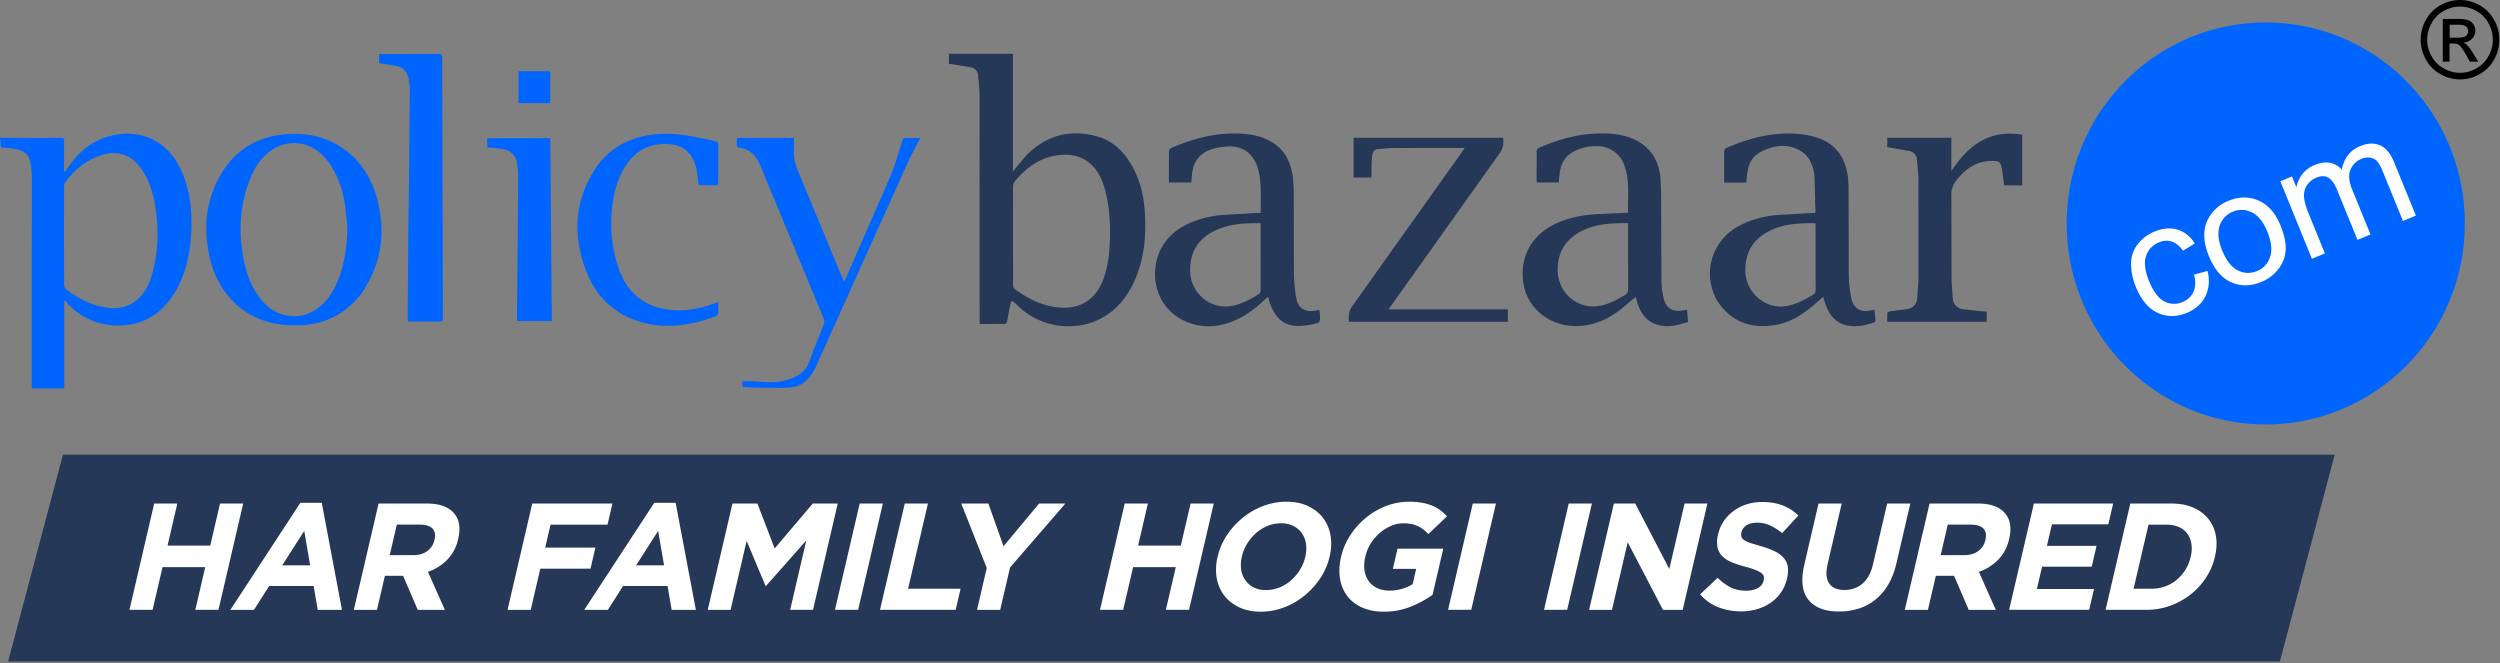
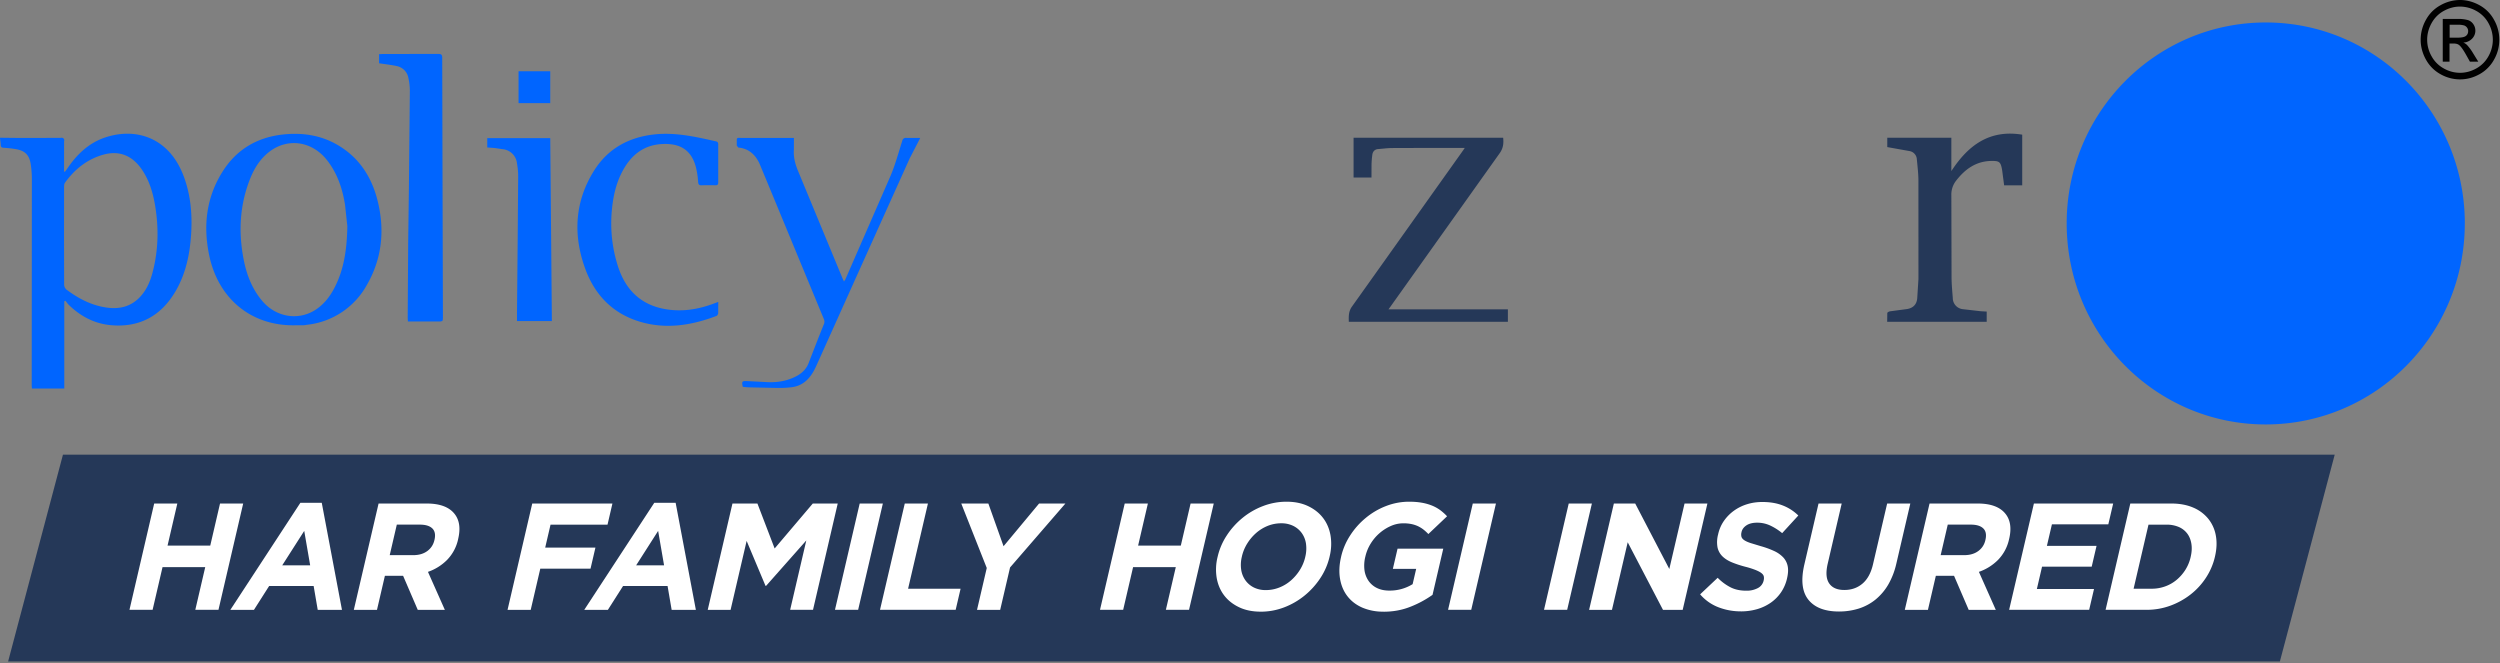
<svg xmlns="http://www.w3.org/2000/svg" width="98" height="26" fill="none">
  <rect width="100%" height="100%" fill="#808080" stroke="none" />
  <g clip-path="url(#A)">
    <path fill="#253858" d="M89.372 25.929H.318l2.15-8.107h89.053l-2.15 8.107z" />
    <g fill="#fff">
      <path d="M6.043 19.738h.908l-.383 1.649h1.674l.383-1.649h.908l-.969 4.167h-.908l.389-1.673H6.371l-.389 1.673h-.907l.969-4.167zm5.732-.029h.838l.792 4.197h-.95l-.16-.935H10.55l-.595.935H9.03l2.745-4.197zm.384 2.453-.233-1.351-.863 1.351h1.096zm2.681-2.424h1.887c.522 0 .891.14 1.104.422.18.238.224.555.132.953l-.002.012a1.665 1.665 0 0 1-.437.825 1.95 1.95 0 0 1-.748.467l.662 1.489h-1.062l-.574-1.334h-.714l-.31 1.334h-.908l.97-4.167zm1.357 2.024c.224 0 .408-.054.553-.161s.238-.25.279-.428l.003-.012c.046-.199.017-.348-.085-.447s-.266-.149-.49-.149h-.902l-.278 1.197h.92zm4.668-2.024h3.142l-.192.828h-2.234l-.209.899h1.969l-.193.828h-1.969l-.375 1.613h-.908l.968-4.168zm4.783-.029h.837l.793 4.197h-.949l-.16-.935h-1.745l-.595.935h-.926l2.745-4.197zm.384 2.453-.233-1.351-.863 1.351h1.096zm2.681-2.424h.978l.675 1.762 1.495-1.762h.978l-.969 4.167h-.896l.633-2.72-1.576 1.78h-.023l-.74-1.762-.629 2.703h-.896l.969-4.168z" />
      <use href="#B" />
      <path d="M35.468 19.738h.907l-.778 3.34h2.058l-.193.827h-2.966l.971-4.167zm3.212 2.525-.998-2.524h1.062l.595 1.673 1.392-1.673h1.032l-2.169 2.506-.387 1.661h-.908l.382-1.642zm5.41-2.525h.907l-.383 1.649h1.674l.383-1.649h.908l-.969 4.167h-.908l.389-1.673h-1.674l-.389 1.673h-.908l.969-4.167zm5.328 4.239c-.318 0-.598-.056-.839-.17s-.437-.266-.586-.459-.248-.419-.296-.679a2.04 2.04 0 0 1 .032-.836l.003-.012a2.57 2.57 0 0 1 .36-.836c.17-.26.376-.488.616-.684a2.87 2.87 0 0 1 .804-.464 2.56 2.56 0 0 1 .921-.17c.318 0 .598.056.839.17s.436.266.586.459.248.419.296.678a2.04 2.04 0 0 1-.032.836l-.002.012a2.57 2.57 0 0 1-.36.836 3.02 3.02 0 0 1-.617.685 2.9 2.9 0 0 1-.803.465c-.296.113-.602.17-.921.17zm.208-.846c.181 0 .356-.034.525-.101a1.56 1.56 0 0 0 .457-.279 1.84 1.84 0 0 0 .35-.414 1.66 1.66 0 0 0 .208-.503l.002-.012a1.35 1.35 0 0 0 .027-.506.94.94 0 0 0-.163-.416.9.9 0 0 0-.332-.283 1.047 1.047 0 0 0-.477-.104 1.42 1.42 0 0 0-.528.101 1.597 1.597 0 0 0-.454.279 1.84 1.84 0 0 0-.35.414 1.66 1.66 0 0 0-.208.503l-.002.012a1.33 1.33 0 0 0-.027.506.96.96 0 0 0 .163.416.9.9 0 0 0 .329.283 1.03 1.03 0 0 0 .48.104zm4.615.846a2.06 2.06 0 0 1-.844-.161c-.241-.107-.433-.256-.58-.447s-.242-.416-.287-.679-.032-.548.04-.857l.002-.012c.069-.298.188-.576.357-.836a2.97 2.97 0 0 1 .61-.684 2.84 2.84 0 0 1 .792-.464c.29-.112.592-.17.906-.17.185 0 .35.013.495.039a2 2 0 0 1 .396.11 1.51 1.51 0 0 1 .324.178 1.98 1.98 0 0 1 .273.244l-.734.697a1.674 1.674 0 0 0-.194-.178 1.19 1.19 0 0 0-.214-.131 1.21 1.21 0 0 0-.255-.083 1.53 1.53 0 0 0-.318-.029 1.2 1.2 0 0 0-.487.104 1.75 1.75 0 0 0-.443.28 1.777 1.777 0 0 0-.349.411 1.67 1.67 0 0 0-.208.504l-.003.012a1.442 1.442 0 0 0-.032.528.96.96 0 0 0 .162.421.85.85 0 0 0 .331.278c.137.066.297.099.481.099a1.7 1.7 0 0 0 .913-.252l.139-.599H54.6l.184-.792h1.792l-.421 1.81a4.04 4.04 0 0 1-.867.467c-.324.129-.67.194-1.047.194zm3.492-4.239h.908l-.969 4.167h-.908l.969-4.167zm3.761 0h.908l-.969 4.167h-.908l.969-4.167zm1.769 0h.837l1.337 2.566.597-2.565h.896l-.969 4.167h-.772l-1.383-2.649-.617 2.649h-.896l.97-4.167zm4.977 4.227a2.4 2.4 0 0 1-.887-.164 1.787 1.787 0 0 1-.708-.503l.688-.649a1.95 1.95 0 0 0 .495.369c.177.092.384.137.62.137a.923.923 0 0 0 .463-.104.44.44 0 0 0 .223-.289l.002-.012a.34.34 0 0 0 .004-.158c-.011-.046-.043-.088-.094-.128s-.127-.079-.227-.12a3.26 3.26 0 0 0-.393-.125c-.197-.051-.373-.109-.527-.172s-.28-.142-.377-.236a.7.7 0 0 1-.194-.348 1.163 1.163 0 0 1 .023-.517l.002-.012c.044-.191.119-.362.225-.515a1.66 1.66 0 0 1 .388-.396 1.77 1.77 0 0 1 .514-.256c.19-.06.392-.089.603-.089.303 0 .57.045.803.137a1.78 1.78 0 0 1 .608.393l-.633.691a2.18 2.18 0 0 0-.472-.3 1.2 1.2 0 0 0-.505-.11c-.177 0-.318.035-.422.104s-.169.156-.193.259l-.002.012a.35.35 0 0 0-.002.176c.014.05.05.094.108.134s.141.078.248.113l.411.125a3.38 3.38 0 0 1 .515.188 1.15 1.15 0 0 1 .356.25.71.71 0 0 1 .174.342c.027.131.019.288-.023.47l-.002.012a1.6 1.6 0 0 1-.239.551 1.59 1.59 0 0 1-.405.405 1.827 1.827 0 0 1-.533.25 2.26 2.26 0 0 1-.631.086zm3.848.006c-.554 0-.954-.155-1.201-.464s-.298-.772-.155-1.387l.554-2.381h.908l-.548 2.358c-.079.342-.061.598.057.771s.315.259.594.259.517-.083.713-.25.332-.417.41-.751l.556-2.387h.908l-.547 2.352a2.934 2.934 0 0 1-.319.827 2.18 2.18 0 0 1-.499.586 2.01 2.01 0 0 1-.653.351 2.58 2.58 0 0 1-.777.116zm3.55-4.233h1.887c.522 0 .891.14 1.104.422.18.238.224.555.132.953l-.003.012a1.665 1.665 0 0 1-.437.825 1.96 1.96 0 0 1-.748.467l.662 1.489h-1.062l-.574-1.334h-.714l-.31 1.334h-.907l.97-4.167zm1.357 2.024c.224 0 .408-.054.553-.161s.238-.25.279-.428l.002-.012c.046-.199.017-.348-.085-.447s-.266-.149-.49-.149h-.902l-.278 1.197h.92zm2.734-2.024h3.107l-.19.815h-2.211l-.197.846h1.946l-.19.815h-1.946l-.203.875h2.24l-.19.815h-3.137l.971-4.167zm3.779 0h1.609c.322 0 .606.053.851.157a1.52 1.52 0 0 1 .594.438 1.45 1.45 0 0 1 .298.658c.047.252.037.525-.032.819l-.002.012a2.54 2.54 0 0 1-.35.821 2.71 2.71 0 0 1-.605.66 2.9 2.9 0 0 1-.798.441 2.687 2.687 0 0 1-.925.161h-1.609l.969-4.167zm.833 3.34a1.55 1.55 0 0 0 .527-.089 1.48 1.48 0 0 0 .452-.256 1.69 1.69 0 0 0 .345-.393 1.61 1.61 0 0 0 .209-.506l.002-.012c.043-.183.051-.352.026-.506s-.078-.288-.161-.399a.82.82 0 0 0-.332-.259 1.2 1.2 0 0 0-.486-.092h-.702l-.584 2.512h.703v-.002z" />
    </g>
    <path fill="#0065ff" d="m0 5.399.715.008 1.67-.002a.1.1 0 0 1 .128.129l-.002 1.044v.144l.033.014.078-.104c.378-.569.853-1.029 1.509-1.246 1.211-.4 2.509.009 3.075 1.536.276.745.338 1.52.283 2.303-.052.765-.212 1.511-.601 2.181-.567.976-1.417 1.442-2.541 1.341-.636-.057-1.182-.342-1.642-.787-.053-.051-.095-.115-.142-.172l-.043.024v3.418H1.251l-.008-.103.006-8.096a3.76 3.76 0 0 0-.047-.612c-.057-.343-.222-.507-.56-.569a4.12 4.12 0 0 0-.499-.057c-.088-.005-.114-.037-.115-.12S.01 5.51.001 5.427L0 5.399zm2.51 3.828.004 1.939a.269.269 0 0 0 .09.185c.477.358.996.628 1.593.708.462.062.888-.025 1.238-.364.277-.268.433-.604.533-.969.249-.913.263-1.837.095-2.765-.087-.476-.235-.931-.514-1.333-.377-.541-.889-.74-1.511-.562s-1.111.568-1.49 1.096c-.03.042-.036.109-.036.163L2.51 9.228z" />
    <g fill="#253858">
-       <path d="M37.198 2.506V2.11h2.509v4.609l.502-.603c.786-.812 1.732-1.07 2.811-.765.684.194 1.125.695 1.441 1.315.264.519.381 1.08.417 1.658.055.862-.013 1.711-.337 2.521-.264.66-.663 1.22-1.284 1.584-1.01.59-2.358.443-3.249-.342l-.252-.237a.167.167 0 0 0-.102-.043c-.015 0-.035.055-.042.088l-.137.708c-.008.036-.049.093-.077.094l-.995.004v-.156L38.4 3.778c-.001-.279-.034-.559-.062-.836a.325.325 0 0 0-.277-.302l-.716-.119c-.047-.008-.096-.009-.148-.014zm2.513 6.733.002 1.94c0 .05.022.119.058.146.469.345.975.615 1.555.705.939.147 1.617-.218 1.943-1.135.166-.466.221-.952.236-1.443.02-.67-.006-1.336-.181-1.988-.104-.388-.259-.751-.562-1.026-.418-.379-.916-.428-1.441-.327-.629.12-1.106.488-1.514.966a.39.39 0 0 0-.098.276l.002 1.886zm12.013 2.91.012.145c.027.345.029.355-.31.423-.202.04-.412.07-.616.058-.534-.031-.839-.364-1.013-.846-.033-.092-.057-.187-.089-.294l-.409.36c-.443.365-.928.647-1.499.755-.925.174-1.86-.243-2.278-1.018-.45-.834-.334-2.157.809-2.83.478-.282 1.004-.416 1.547-.473l1.373-.082h.172c-.018-.609.057-1.208-.129-1.79-.172-.54-.584-.843-1.147-.817a2.57 2.57 0 0 0-.658.113c-.488.156-.728.52-.768 1.027l-.018.272h-.883v-.167l.003-1.043c.001-.045.032-.117.068-.132.906-.395 1.844-.638 2.841-.565.39.028.768.113 1.111.316.498.296.745.757.826 1.317a4.81 4.81 0 0 1 .046.679l.006 3.104a6.35 6.35 0 0 0 .091 1.021c.056.326.242.489.528.51.123.009.251-.025.388-.04zm-2.306-3.4c-.618-.003-1.214.018-1.773.283-.696.331-1.017.866-.988 1.642.031.824.789 1.454 1.594 1.324.396-.063.741-.249 1.077-.459.07-.044.091-.093.09-.172l-.002-2.381v-.237zm19.045-1.592h-.869l-.01-.105.002-1.111c.001-.045.032-.117.068-.132.906-.396 1.844-.642 2.841-.561a3.23 3.23 0 0 1 .787.166c.691.242 1.047.769 1.15 1.482a3.77 3.77 0 0 1 .032.533l.006 3.292a5.03 5.03 0 0 0 .093.928c.092.457.354.609.804.515l.117-.023.035.426c.002.024-.029.066-.052.074-.352.115-.709.194-1.08.111-.403-.09-.646-.364-.795-.735-.047-.12-.081-.244-.126-.381l-.396.349c-.446.37-.93.672-1.51.761-.896.137-1.655-.109-2.195-.879a2.103 2.103 0 0 1 .769-2.99c.467-.263.976-.393 1.501-.447l1.399-.082c.039-.003.078 0 .11 0 .012-.018.021-.024.021-.032l-.036-1.388c-.041-.448-.208-.856-.645-1.069-.377-.183-.774-.172-1.16-.036-.664.235-.812.566-.861 1.242-.002.027-.001.053-.001.093zm2.701 1.592c-.562-.004-1.111.013-1.632.228-.706.292-1.107.794-1.116 1.598-.01.866.762 1.564 1.607 1.423.387-.065.724-.246 1.053-.447.074-.046.097-.098.096-.184l-.002-2.475-.006-.143zm-7.341-.41c-.026-.606.067-1.21-.13-1.796a1.11 1.11 0 0 0-1.142-.811 1.81 1.81 0 0 0-.852.204c-.337.175-.503.461-.557.826l-.041.39h-.854c-.004-.028-.012-.057-.012-.087l.003-1.138c.001-.044.039-.11.078-.126.692-.303 1.409-.519 2.167-.561.415-.024.828-.01 1.235.1.81.22 1.303.805 1.373 1.65l.025.6.012 3.453a3.03 3.03 0 0 0 .077.607c.093.431.343.591.773.519l.154-.032.041.481c-.435.143-.868.254-1.31.074-.463-.188-.627-.606-.744-1.054l-.596.497c-.462.353-.971.598-1.559.641-1.173.086-2.082-.671-2.242-1.645s.246-1.881 1.247-2.355c.486-.23 1.006-.333 1.535-.378l1.203-.054.117-.007zm-.003.408c-.598 0-1.178.015-1.723.263-.675.308-1.04.819-1.035 1.589.004.863.762 1.532 1.605 1.397.383-.061.717-.24 1.043-.44.081-.05.113-.103.112-.201l-.002-2.463.001-.145z" />
-     </g>
+       </g>
    <path fill="#0065ff" d="M11.527 12.752c-1.686.015-2.972-1.045-3.326-2.741-.243-1.166-.114-2.282.533-3.298.552-.868 1.36-1.335 2.374-1.442.762-.08 1.49.031 2.156.429.82.49 1.303 1.237 1.534 2.153.292 1.157.183 2.275-.416 3.316a3.05 3.05 0 0 1-2.353 1.563c-.048.007-.096.018-.144.019h-.357zm2.088-3.891-.089-.827c-.099-.631-.298-1.226-.693-1.738-.588-.764-1.551-.91-2.284-.34-.348.271-.578.635-.74 1.041-.413 1.034-.469 2.101-.255 3.187.117.596.332 1.152.733 1.621.537.63 1.408.775 2.08.34.34-.22.578-.534.759-.892.358-.705.473-1.466.49-2.391z" />
    <g fill="#253858">
      <path d="M54.428 12.127h4.681v.488h-6.236c-.004-.215-.015-.406.128-.603l4.354-6.119.063-.093h-.162c-.897.001-1.793-.002-2.69.003-.18.001-.36.027-.54.04-.135.01-.211.093-.23.219a3.35 3.35 0 0 0-.032.399l-.002.499h-.702V5.398h5.864c.023.226.003.415-.14.613l-4.278 6.009-.078.107zm19.553-6.361v-.367h2.512v1.308c.659-1.017 1.503-1.637 2.778-1.428v1.986h-.709l-.079-.6c-.056-.321-.106-.362-.429-.356-.586.011-1.013.312-1.363.759a.88.88 0 0 0-.198.597l.008 3.211c.002.266.027.533.048.799a.44.44 0 0 0 .397.445l.695.08.238.014v.401h-3.902l.005-.344c.003-.028.07-.062.112-.068l.655-.087c.242-.038.388-.178.407-.432l.047-.746-.001-3.867c-.002-.275-.035-.55-.062-.825a.344.344 0 0 0-.288-.324l-.87-.156z" />
    </g>
    <g fill="#0065ff">
      <path d="M14.86 2.478v-.354l.137-.007 2.186-.003c.129-.001.152.045.152.162l.012 4.83.015 5.298c.001.198 0 .198-.194.198H15.99l-.008-.138L16 9.548l.028-2.087.038-3.905a2.37 2.37 0 0 0-.055-.49.579.579 0 0 0-.463-.477c-.224-.048-.452-.072-.687-.109zm21.214 2.929-.415.804-2.124 4.714-1.542 3.429c-.189.416-.458.758-.948.824a4.15 4.15 0 0 1-.568.03l-1.126-.024c-.079-.002-.157-.013-.233-.019-.049-.209-.034-.233.157-.227l.74.038c.403.027.79-.026 1.158-.206.227-.111.411-.271.511-.502l.4-1.03.203-.507a.258.258 0 0 0 .003-.237l-2.227-5.383-.292-.702c-.163-.346-.416-.582-.815-.623-.028-.003-.051-.053-.074-.082-.004-.006-.001-.018-.001-.026.005-.332-.04-.268.261-.27l1.816-.001h.164l-.002.463c-.021.293.053.563.163.83l1.739 4.2.061.133c.025-.035.043-.053.053-.075l1.77-4.056c.188-.444.315-.915.462-1.377a.14.14 0 0 1 .168-.119l.536.002zm-7.918 6.428-.003.444c-.002.037-.035.093-.067.106-.984.373-1.991.533-3.017.221-1.059-.322-1.76-1.052-2.133-2.086-.476-1.32-.406-2.613.344-3.819.542-.871 1.36-1.321 2.366-1.431.827-.091 1.623.091 2.42.271.07.016.09.055.089.122v1.485c.001.087-.031.118-.117.115a7.42 7.42 0 0 0-.53.001c-.102.004-.133-.029-.142-.135a3.225 3.225 0 0 0-.087-.579c-.185-.696-.646-.942-1.335-.903-.764.043-1.256.485-1.584 1.144-.228.459-.331.954-.376 1.463a5.48 5.48 0 0 0 .245 2.2c.293.898.875 1.481 1.813 1.657.668.125 1.317.024 1.948-.215l.167-.062zM19.1 5.781v-.365h2.47l.063 7.171h-1.367v-.326l.029-3.064.017-2.301a2.65 2.65 0 0 0-.045-.478.62.62 0 0 0-.575-.571l-.287-.043-.305-.024zm2.47-2.988v1.25h-1.243v-1.25h1.243zm75.05 5.966c0 4.351-3.493 7.879-7.803 7.879s-7.803-3.527-7.803-7.879S84.508.881 88.818.881s7.803 3.526 7.803 7.878z" />
    </g>
    <g fill="#fff">
-       <path d="m86.009 10.764.528-.143c.088.372.058.704-.087.995s-.383.505-.711.642c-.412.171-.798.173-1.159.005s-.645-.505-.852-1.012a2.324 2.324 0 0 1-.19-.928 1.24 1.24 0 0 1 .266-.758 1.58 1.58 0 0 1 .642-.483c.327-.135.628-.163.903-.083s.505.262.689.544l-.464.284c-.131-.184-.277-.303-.438-.356s-.328-.045-.498.026c-.257.107-.427.287-.513.539s-.045.581.119.983c.167.408.365.672.595.793a.81.81 0 0 0 .719.025c.2-.083.342-.214.426-.395s.092-.405.023-.677zM86.592 10.048c-.229-.562-.244-1.043-.045-1.443a1.52 1.52 0 0 1 .808-.731c.413-.172.807-.176 1.182-.011s.659.488.856.97c.159.39.227.723.203.995a1.35 1.35 0 0 1-.294.733 1.6 1.6 0 0 1-.651.488c-.421.175-.817.18-1.187.016s-.662-.503-.871-1.016zm.523-.218c.158.389.362.645.608.769s.498.132.753.026a.87.87 0 0 0 .512-.555c.089-.264.052-.596-.111-.995-.153-.375-.354-.625-.602-.748s-.498-.133-.748-.029a.88.88 0 0 0-.517.553c-.089.263-.055.589.103.978zm3.512.315-1.238-3.038.456-.189.174.427a1.17 1.17 0 0 1 .23-.516 1.15 1.15 0 0 1 .48-.358c.222-.093.424-.122.605-.088a.8.8 0 0 1 .462.267c.093-.454.331-.76.712-.918.298-.124.562-.136.79-.036s.413.324.555.671l.85 2.085-.507.21-.78-1.913c-.084-.206-.161-.348-.231-.424s-.16-.125-.269-.144a.6.6 0 0 0-.34.045.77.77 0 0 0-.44.432c-.082.2-.059.457.068.769l.72 1.764-.51.212-.805-1.973c-.093-.229-.205-.383-.334-.463s-.289-.081-.478-.002a.81.81 0 0 0-.352.28c-.091.127-.133.275-.128.445s.064.393.177.669l.642 1.576-.51.21z" />
-     </g>
+       </g>
    <path fill="#000" d="M96.432 0c.259 0 .512.067.758.201a1.42 1.42 0 0 1 .576.576 1.573 1.573 0 0 1 .004 1.554 1.44 1.44 0 0 1-.57.576c-.244.137-.5.205-.767.205a1.55 1.55 0 0 1-.768-.205c-.244-.136-.435-.329-.571-.576s-.204-.506-.204-.773a1.59 1.59 0 0 1 .207-.781c.138-.25.331-.442.578-.576A1.57 1.57 0 0 1 96.432 0zm0 .258c-.217 0-.428.056-.633.168s-.366.273-.481.48-.173.426-.173.651a1.31 1.31 0 0 0 .171.645 1.21 1.21 0 0 0 .478.48 1.29 1.29 0 0 0 .639.172c.222 0 .435-.057.64-.172a1.21 1.21 0 0 0 .476-.48 1.32 1.32 0 0 0 .17-.645 1.33 1.33 0 0 0-.172-.651 1.19 1.19 0 0 0-.481-.48 1.31 1.31 0 0 0-.633-.168zm-.676 2.16V.743h.57a1.38 1.38 0 0 1 .423.046.41.41 0 0 1 .208.162.447.447 0 0 1-.052.566.51.51 0 0 1-.344.152.45.45 0 0 1 .141.089 1.9 1.9 0 0 1 .245.332l.202.328h-.327l-.148-.264c-.116-.208-.209-.337-.28-.39-.049-.039-.121-.058-.215-.058h-.158v.712h-.267zm.268-.942h.325c.155 0 .261-.024.318-.07s.085-.109.085-.186a.23.23 0 0 0-.041-.133.244.244 0 0 0-.113-.088.83.83 0 0 0-.268-.029h-.304v.505h-.001z" />
  </g>
  <defs>
    <clipPath id="A">
      <path fill="#fff" d="M0 0h98v26H0z" />
    </clipPath>
    <path id="B" d="M33.7 19.738h.908l-.969 4.167h-.908l.969-4.167z" />
  </defs>
</svg>